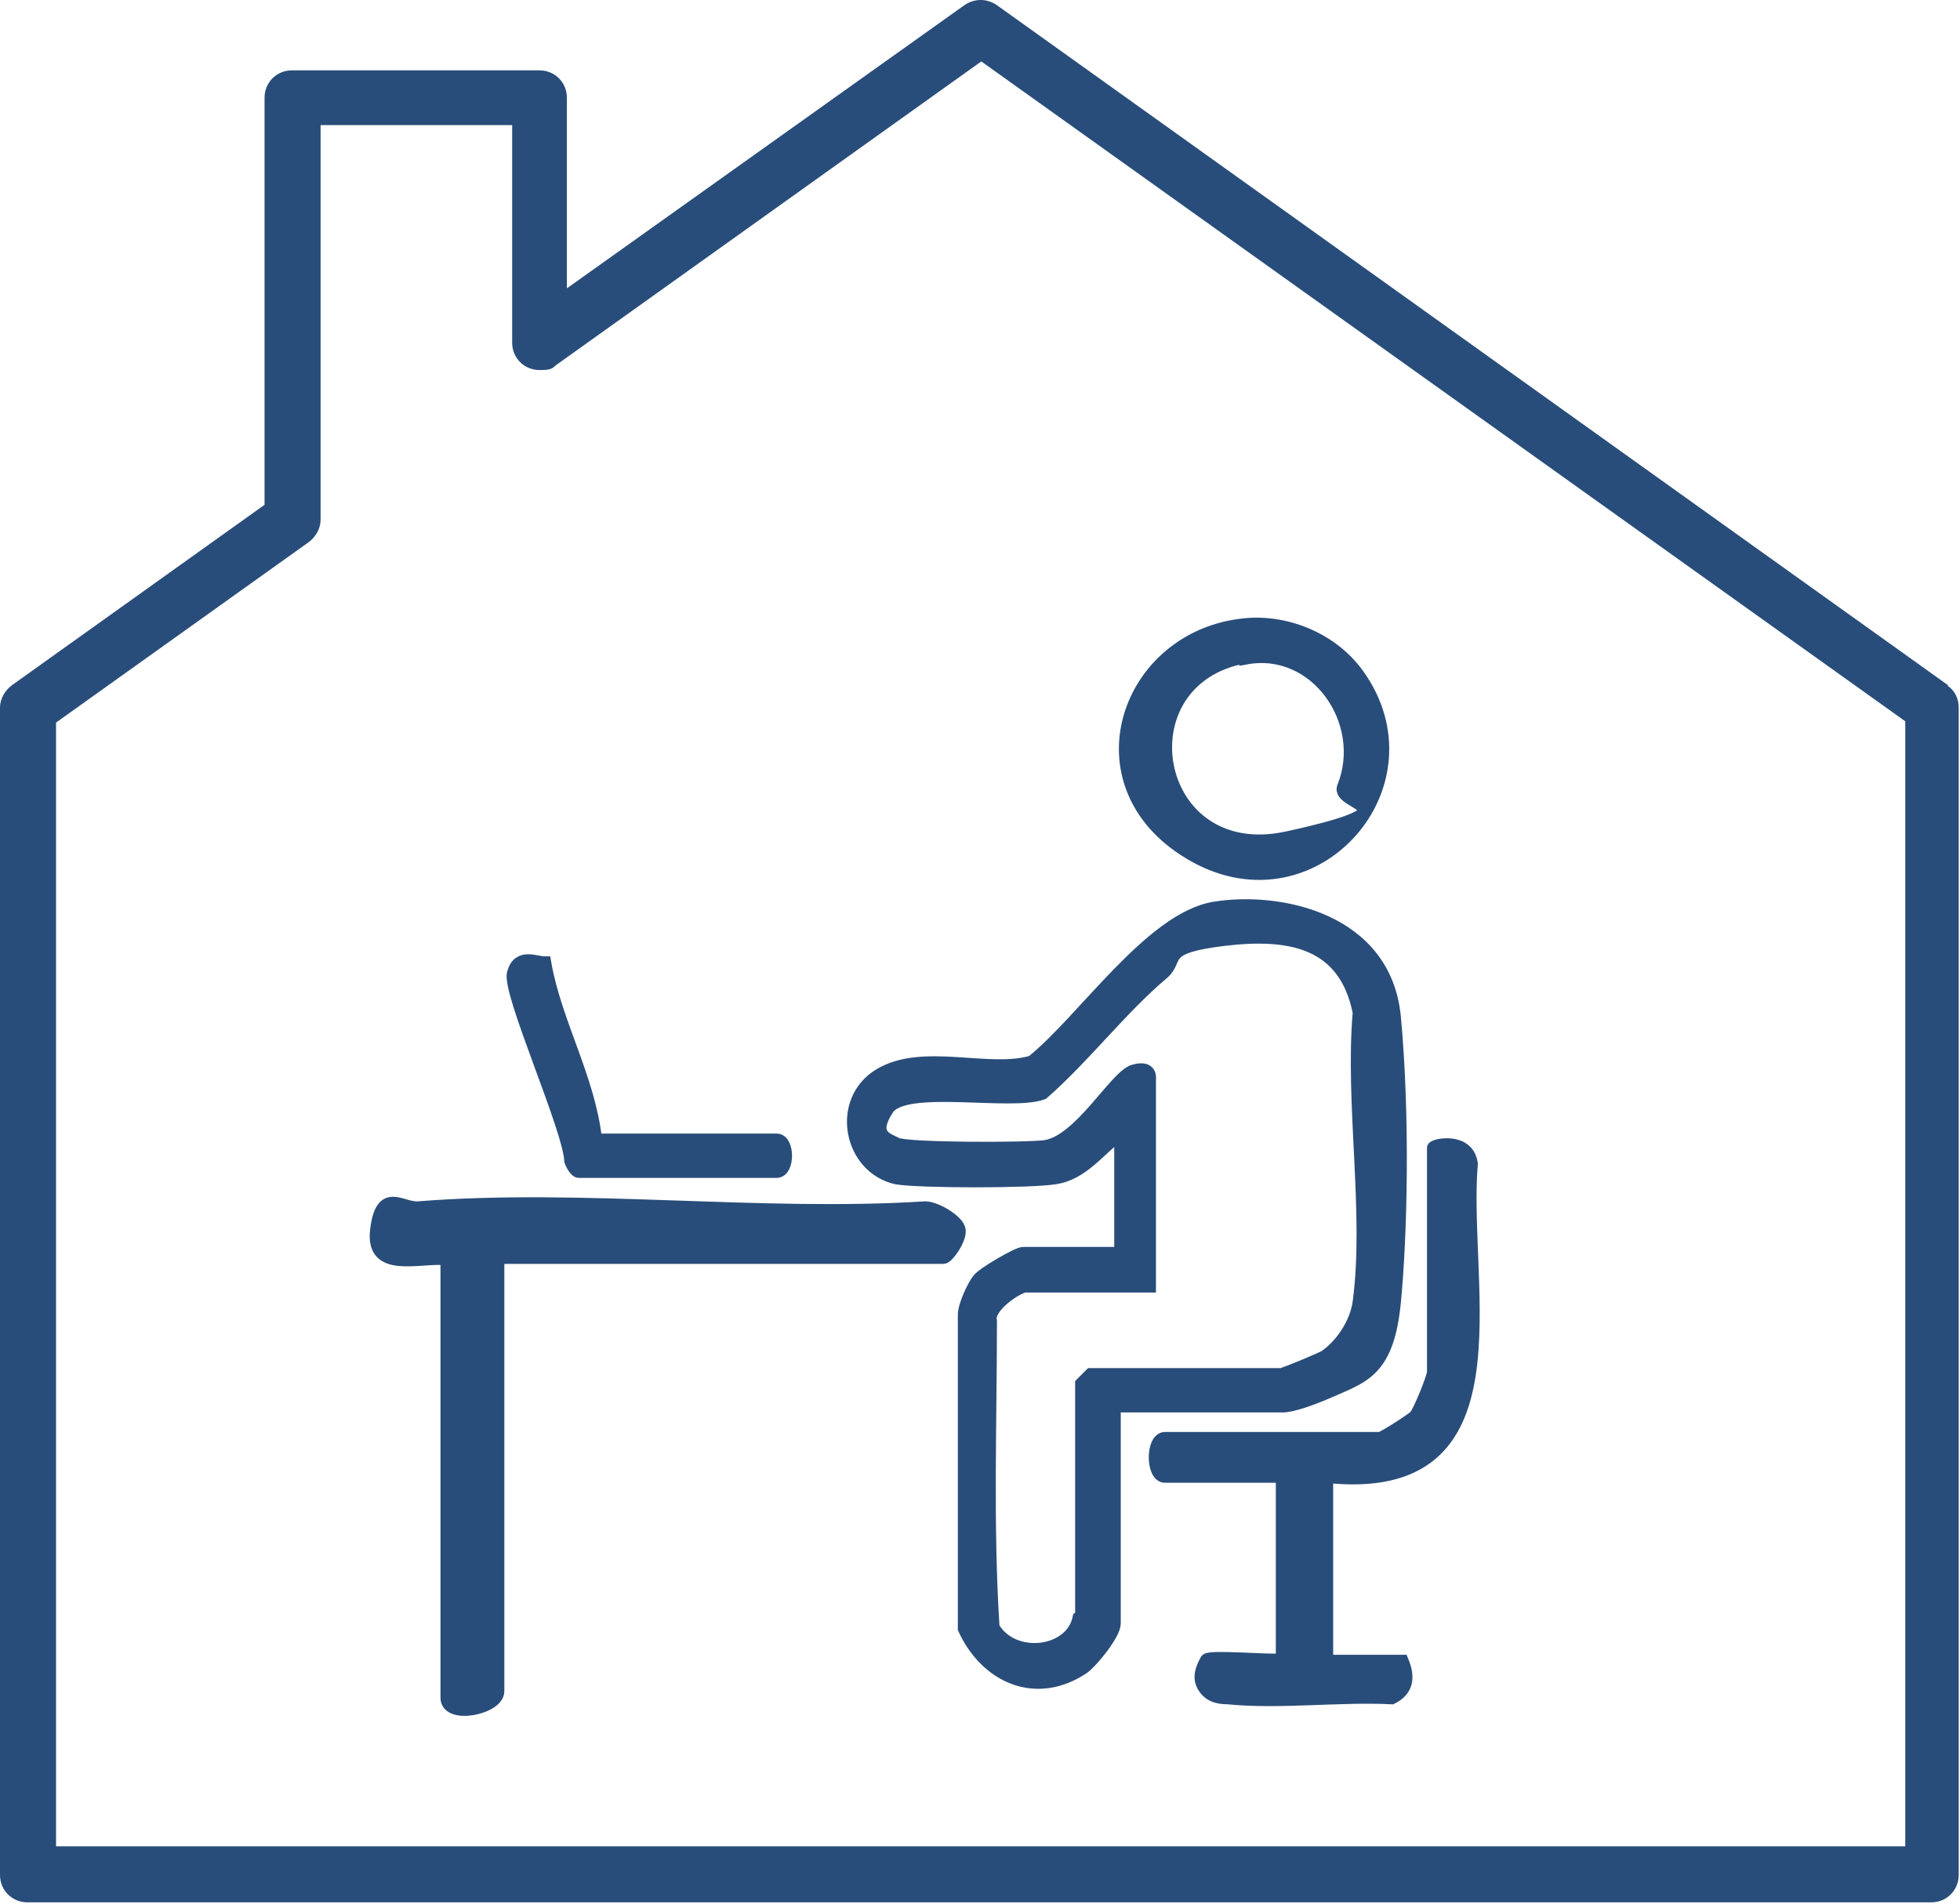
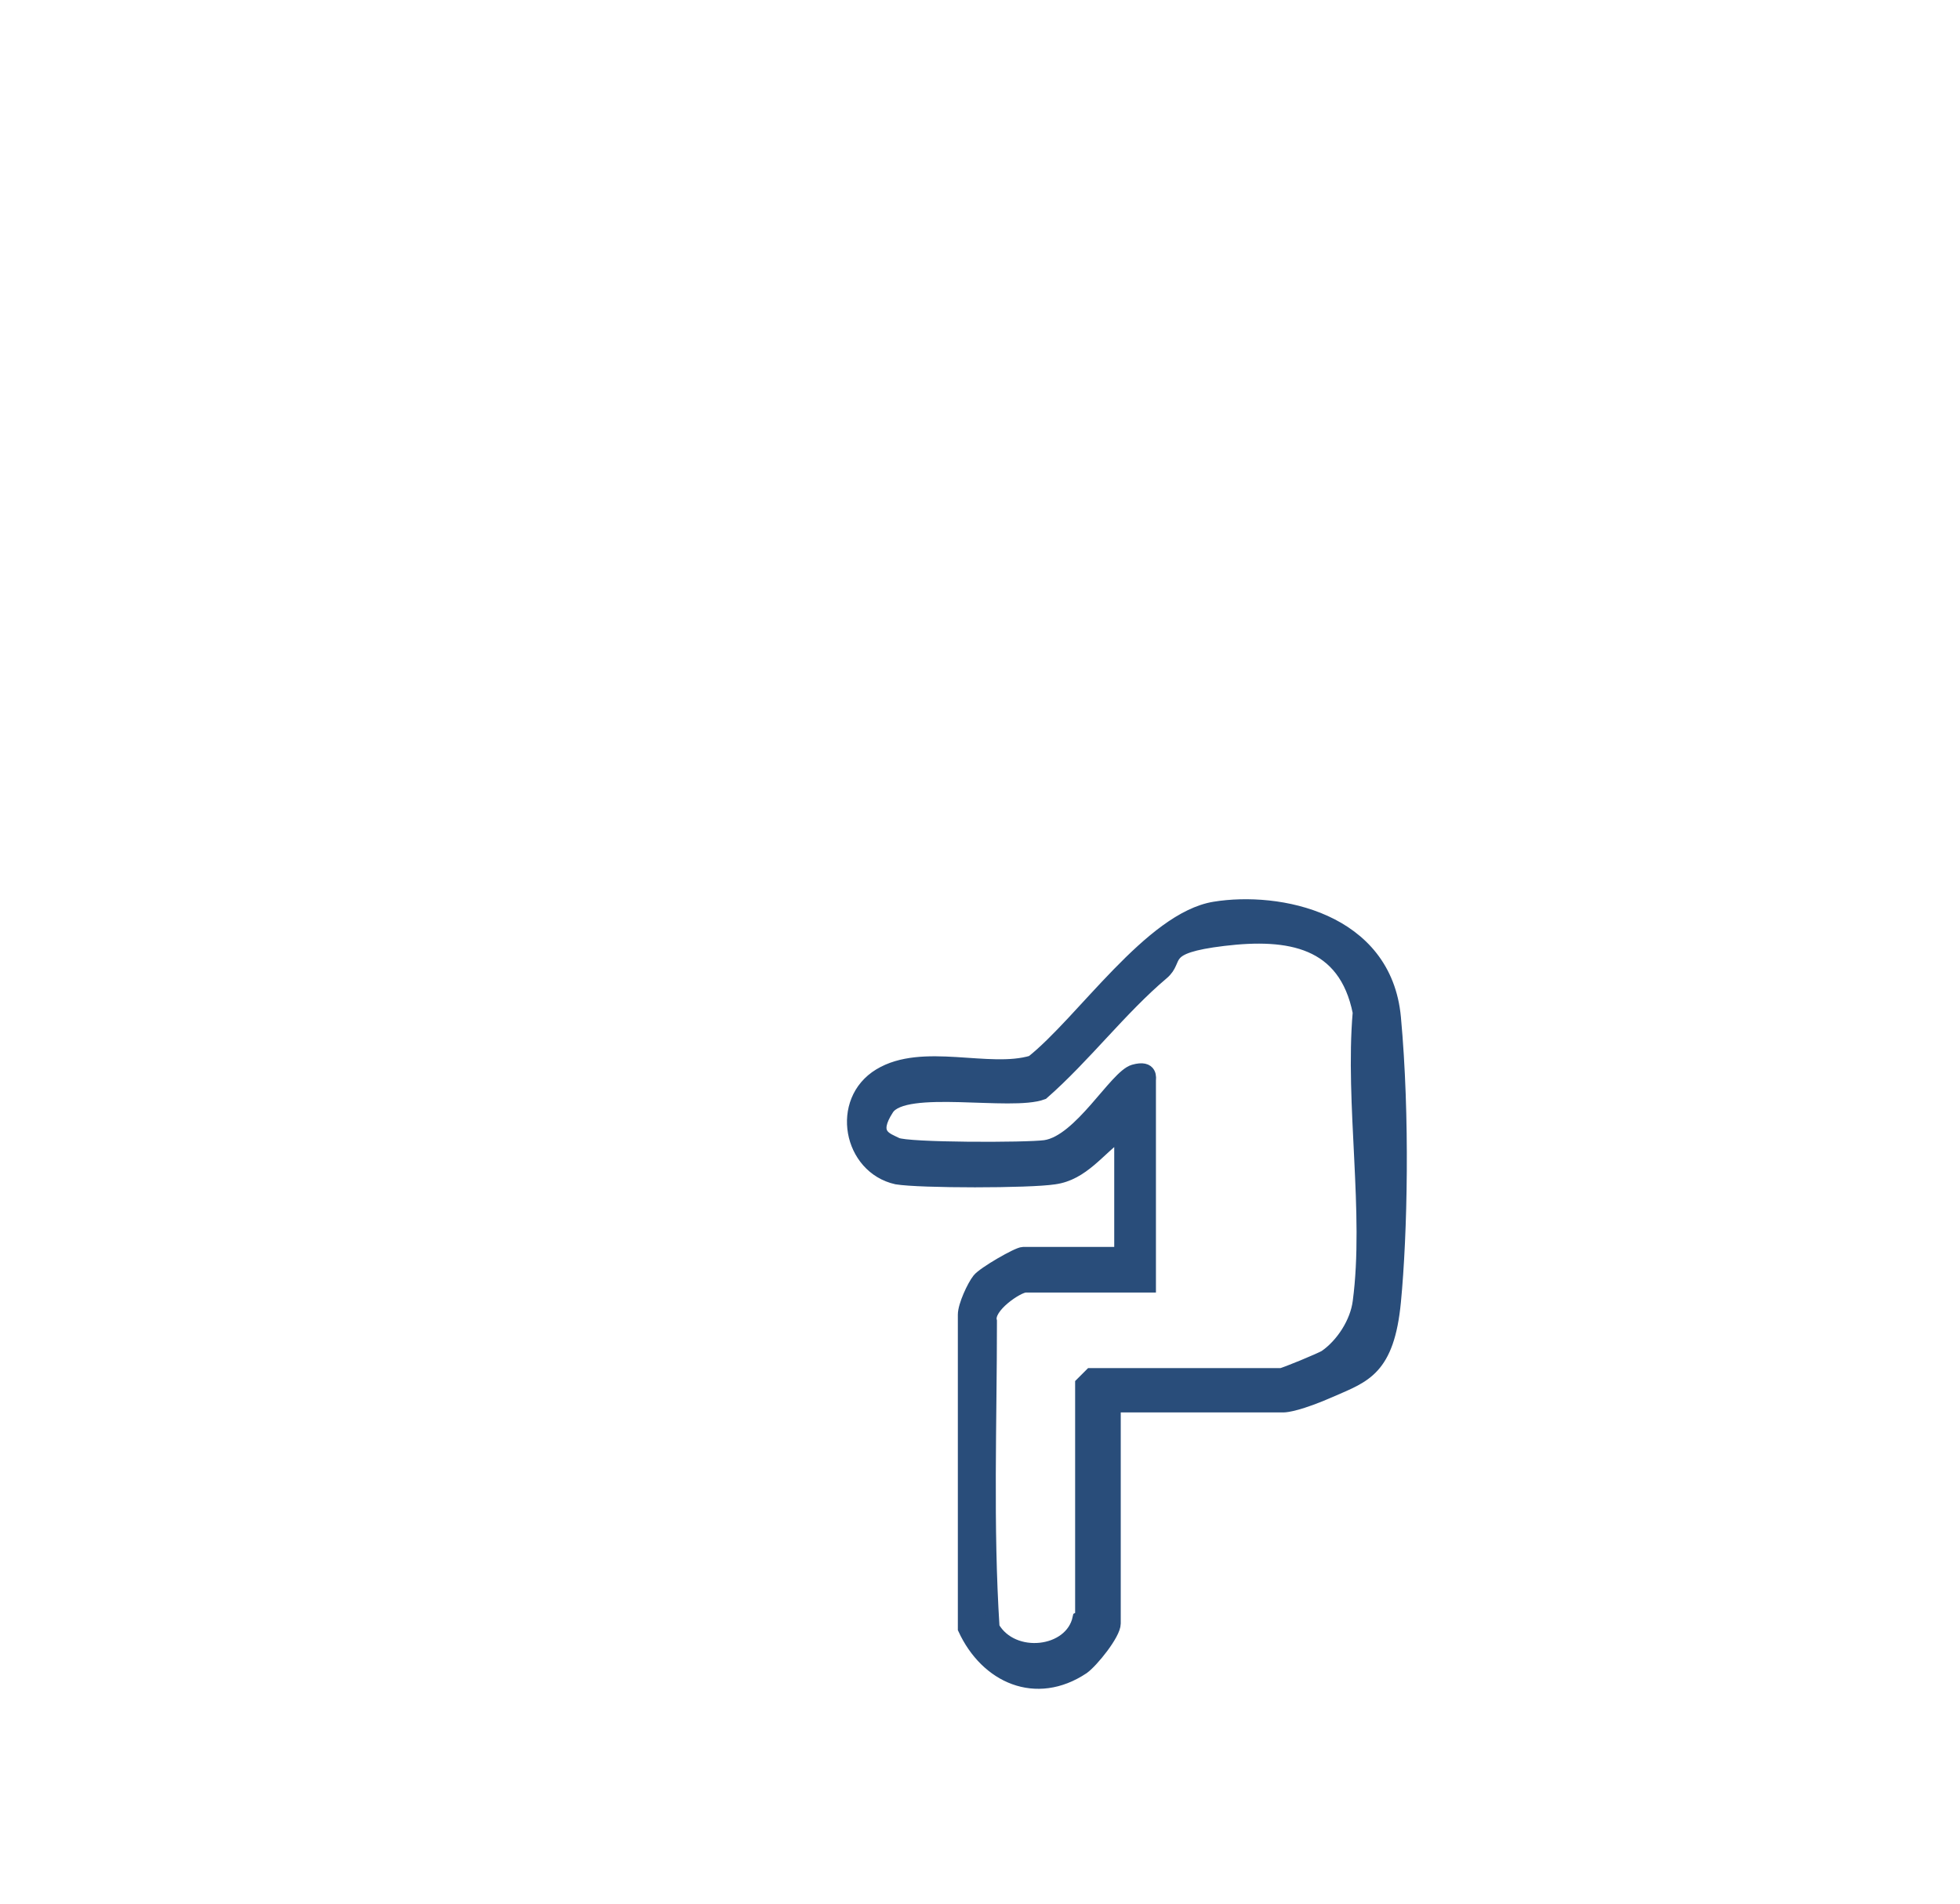
<svg xmlns="http://www.w3.org/2000/svg" id="_レイヤー_2" version="1.1" viewBox="0 0 150.4 146.1">
  <defs>
    <style>
      .st0 {
        fill: #294d7a;
        stroke: #294d7a;
      }
    </style>
  </defs>
  <g id="_レイヤー_1-2">
-     <path class="st0" d="M149.2,53L76.2.8c-.6-.4-1.3-.4-1.9,0l-31.3,22.3V7.5c0-.9-.7-1.6-1.6-1.6h-19c-.9,0-1.6.7-1.6,1.6h0v31.5L1.2,53c-.4.3-.7.8-.7,1.3v89.6c0,.9.7,1.6,1.6,1.6h146.1c.9,0,1.6-.7,1.6-1.6V54.3c0-.5-.2-1-.7-1.3M3.8,67.1v-11.9l19.6-14c.4-.3.7-.8.7-1.3V9.1h15.7v17.2c0,.9.7,1.6,1.6,1.6s.7-.1,1-.3L75.3,4.1l71.4,51v87.1h0H3.8v-75.2Z" />
-   </g>
+     </g>
  <g>
    <path class="st0" d="M85.5,107.9v16.7c0,.8-1.7,2.9-2.4,3.4-3.6,2.4-7.4.7-9.1-3v-24.1c0-.7.7-2.2,1.1-2.7s3-2,3.4-2h7.5v-9.2c-1.7,1.2-2.9,3.1-5.1,3.4-1.9.3-10.3.3-12.1,0-3.6-.8-4.6-5.9-1.3-7.9s8.4,0,11.7-1c3.9-3.1,9.1-11,14-11.8s13.1.8,13.8,8.4.5,16.6,0,21.8-2.3,5.7-4.8,6.8-3.5,1.2-3.7,1.2h-12.9ZM83,124.1v-17.9c0,0,.7-.7.7-.7h14.6c.2,0,3.1-1.2,3.4-1.4,1.3-.9,2.4-2.6,2.6-4.2.9-6.8-.6-15.2,0-22.2-1.1-5.5-5.4-6.2-10.4-5.6s-3.4,1.5-4.7,2.6c-3.2,2.7-6,6.4-9.2,9.2-2.4.9-10.6-.8-11.9,1.2s-.1,2.3.7,2.7,10,.4,11.4.2c2.7-.4,5.4-5.4,6.8-5.8s1.2.6,1.2.7v15.8h-9.5c-.6,0-3,1.6-2.7,2.7,0,7.8-.3,15.7.2,23.5,1.5,2.6,6,2.1,6.6-.7Z" />
-     <path class="st0" d="M38.2,96.6v33.2c0,1.3-3.9,2.1-3.9.5v-33.7c-2.2-.2-5.8,1.1-5.4-2.2s1.9-1.6,3.2-1.7c12.5-1,26.3.8,38.9,0,.8,0,2.5,1,2.6,1.7s-.9,2.1-1.2,2.1h-34.3Z" />
-     <path class="st0" d="M101.8,113.4v14.1h5.8c.5,1.2.4,2.2-.8,2.8-4.1-.2-8.6.4-12.6,0-.8,0-1.5-.2-1.9-1s.2-1.7.3-1.9c.3-.3,4.8.1,5.8,0v-14.1h-9c-1,0-1-2.9,0-2.9h16.5c.2,0,2.4-1.4,2.7-1.7s1.4-3,1.4-3.4v-17.2c0-.2,2.6-.8,2.9,1.2-.8,9.6,4.1,25.7-11.2,24Z" />
-     <path class="st0" d="M95.1,48c3.4-.5,7.1,1,9.1,3.8,6,8.4-3.3,19-12.5,13.9s-5.5-16.5,3.4-17.7ZM95.6,50.4c-9.8,1.7-7.3,16.2,3.2,13.9s3.7-2.5,4.3-3.9c2-5-2.1-10.9-7.5-9.9Z" />
-     <path class="st0" d="M44.4,89.9c-.2,0-.5-.5-.6-.8-.1-2.5-4.8-12.9-4.4-14.4s1.7-.8,2.4-.8c.8,4.6,3.4,8.9,3.9,13.6h13.9c.9,0,.9,2.4,0,2.4h-15.1Z" />
  </g>
</svg>